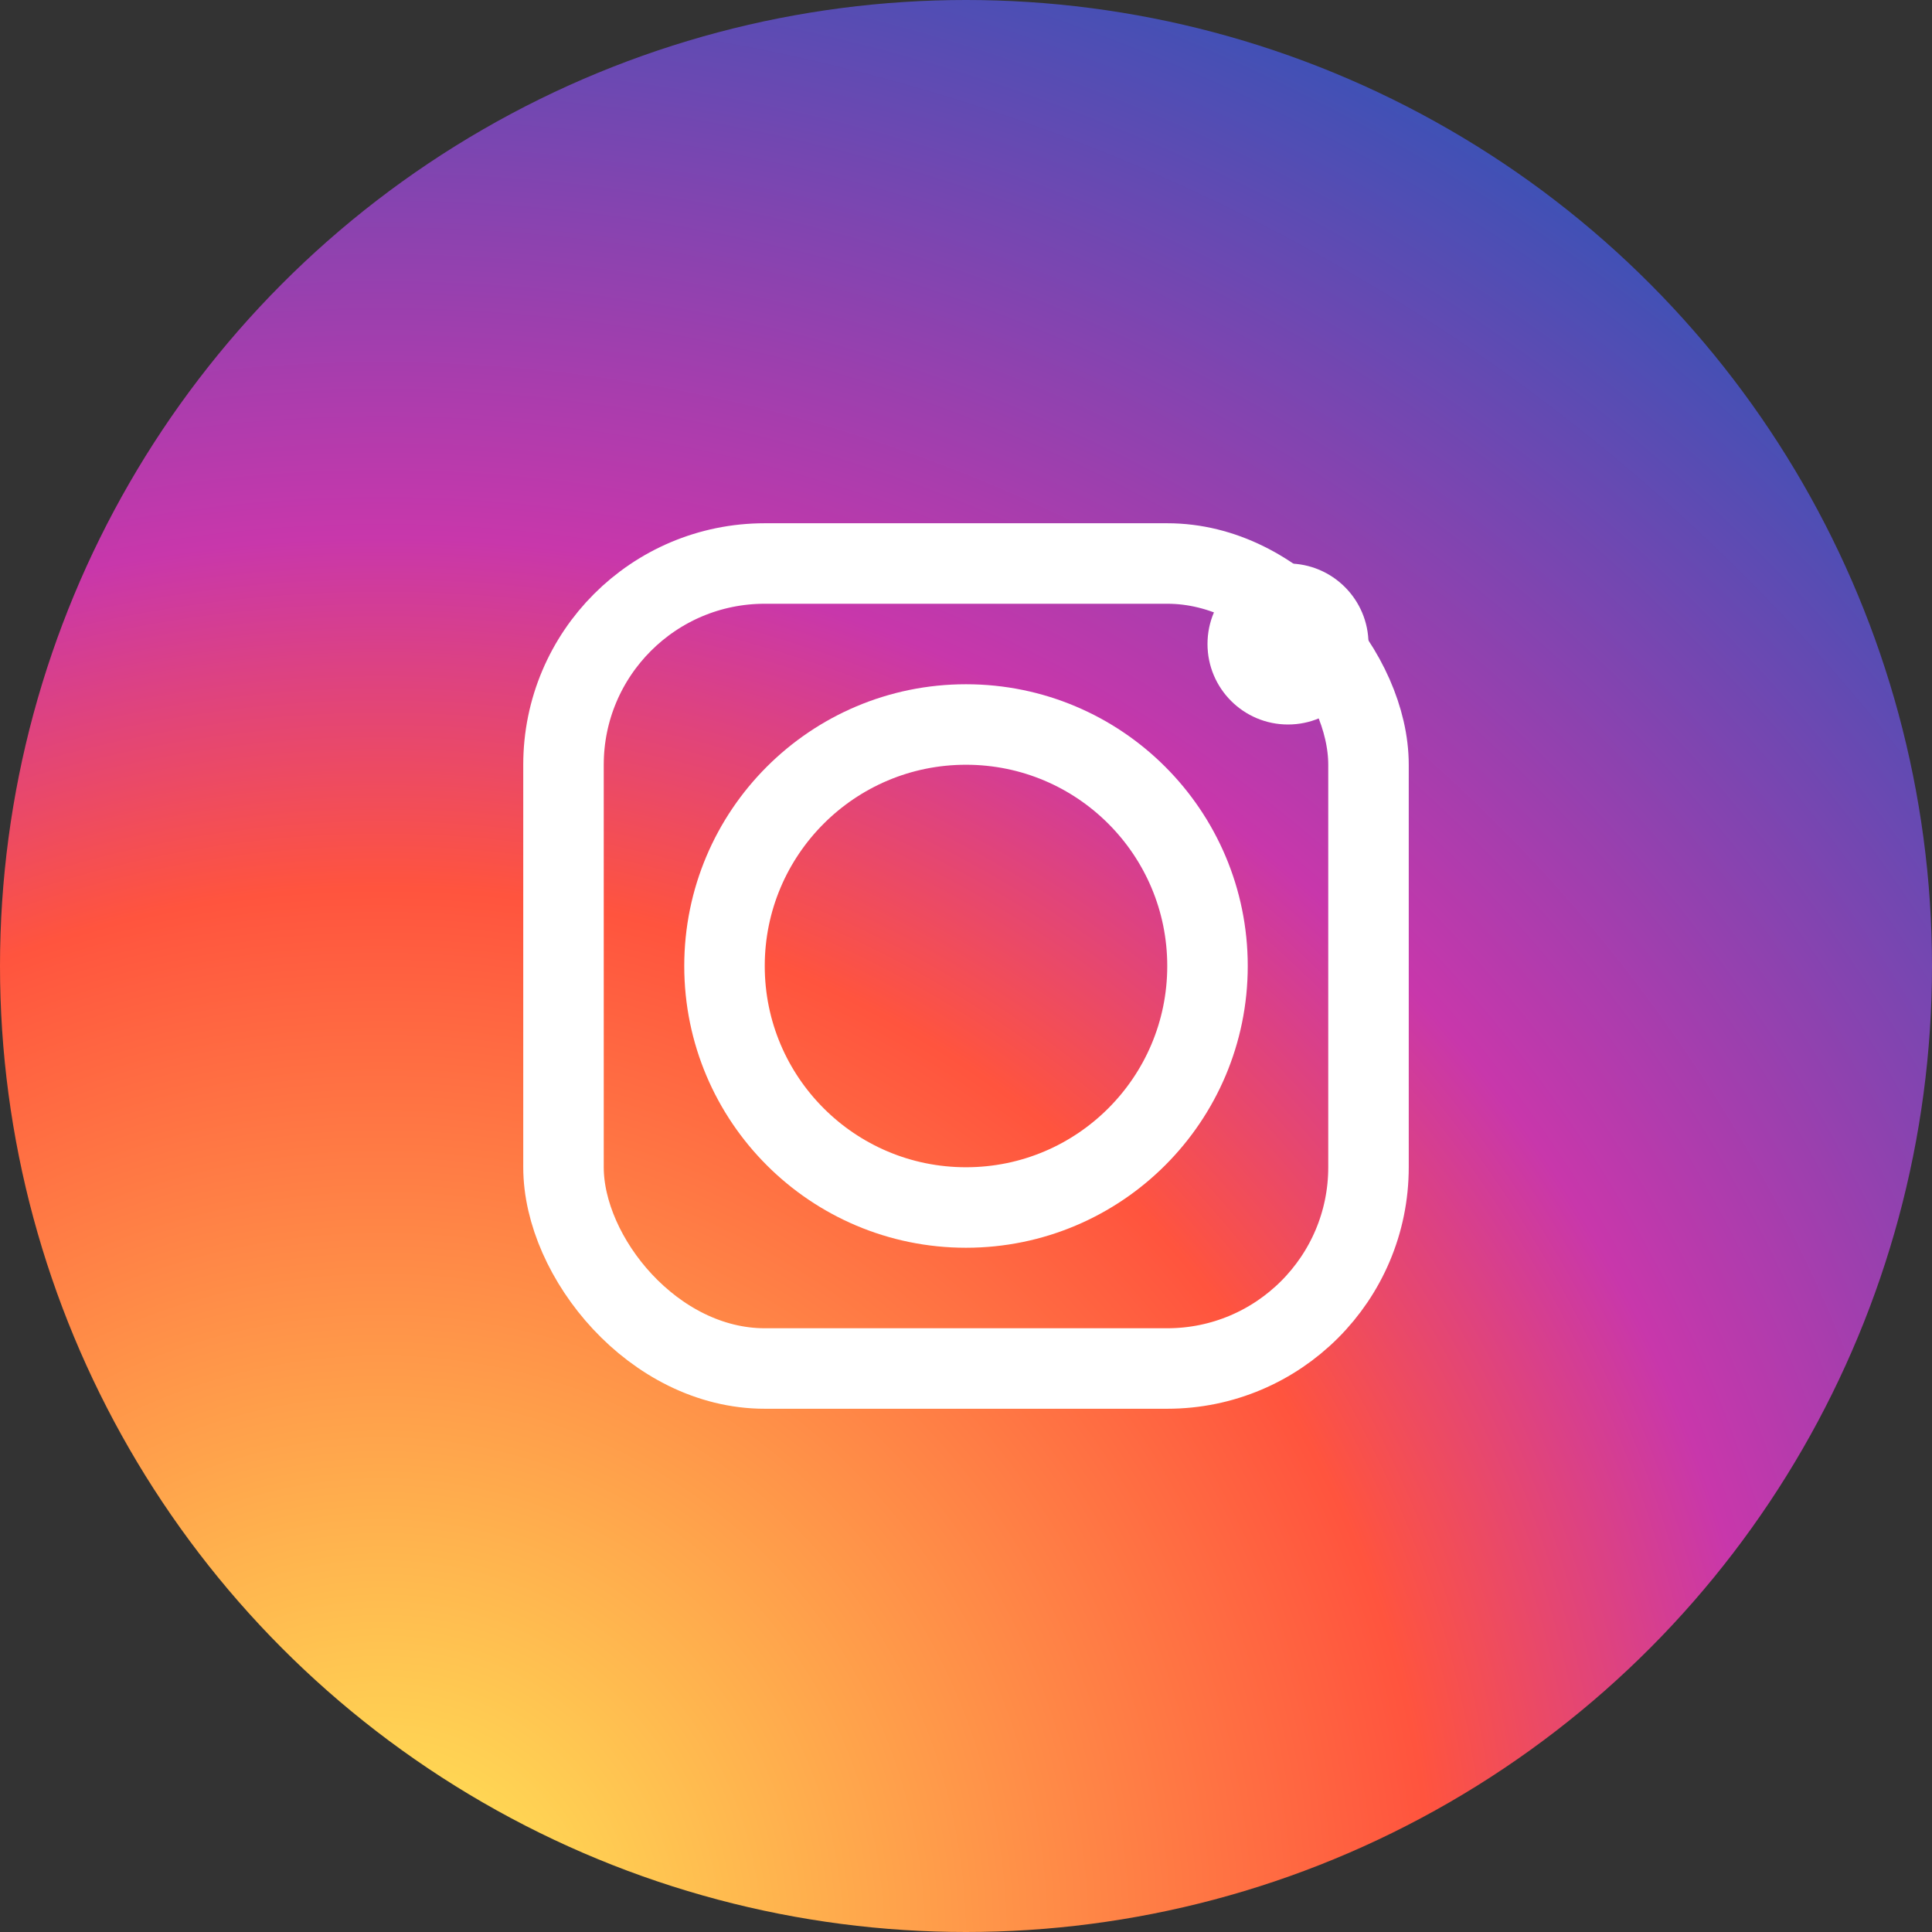
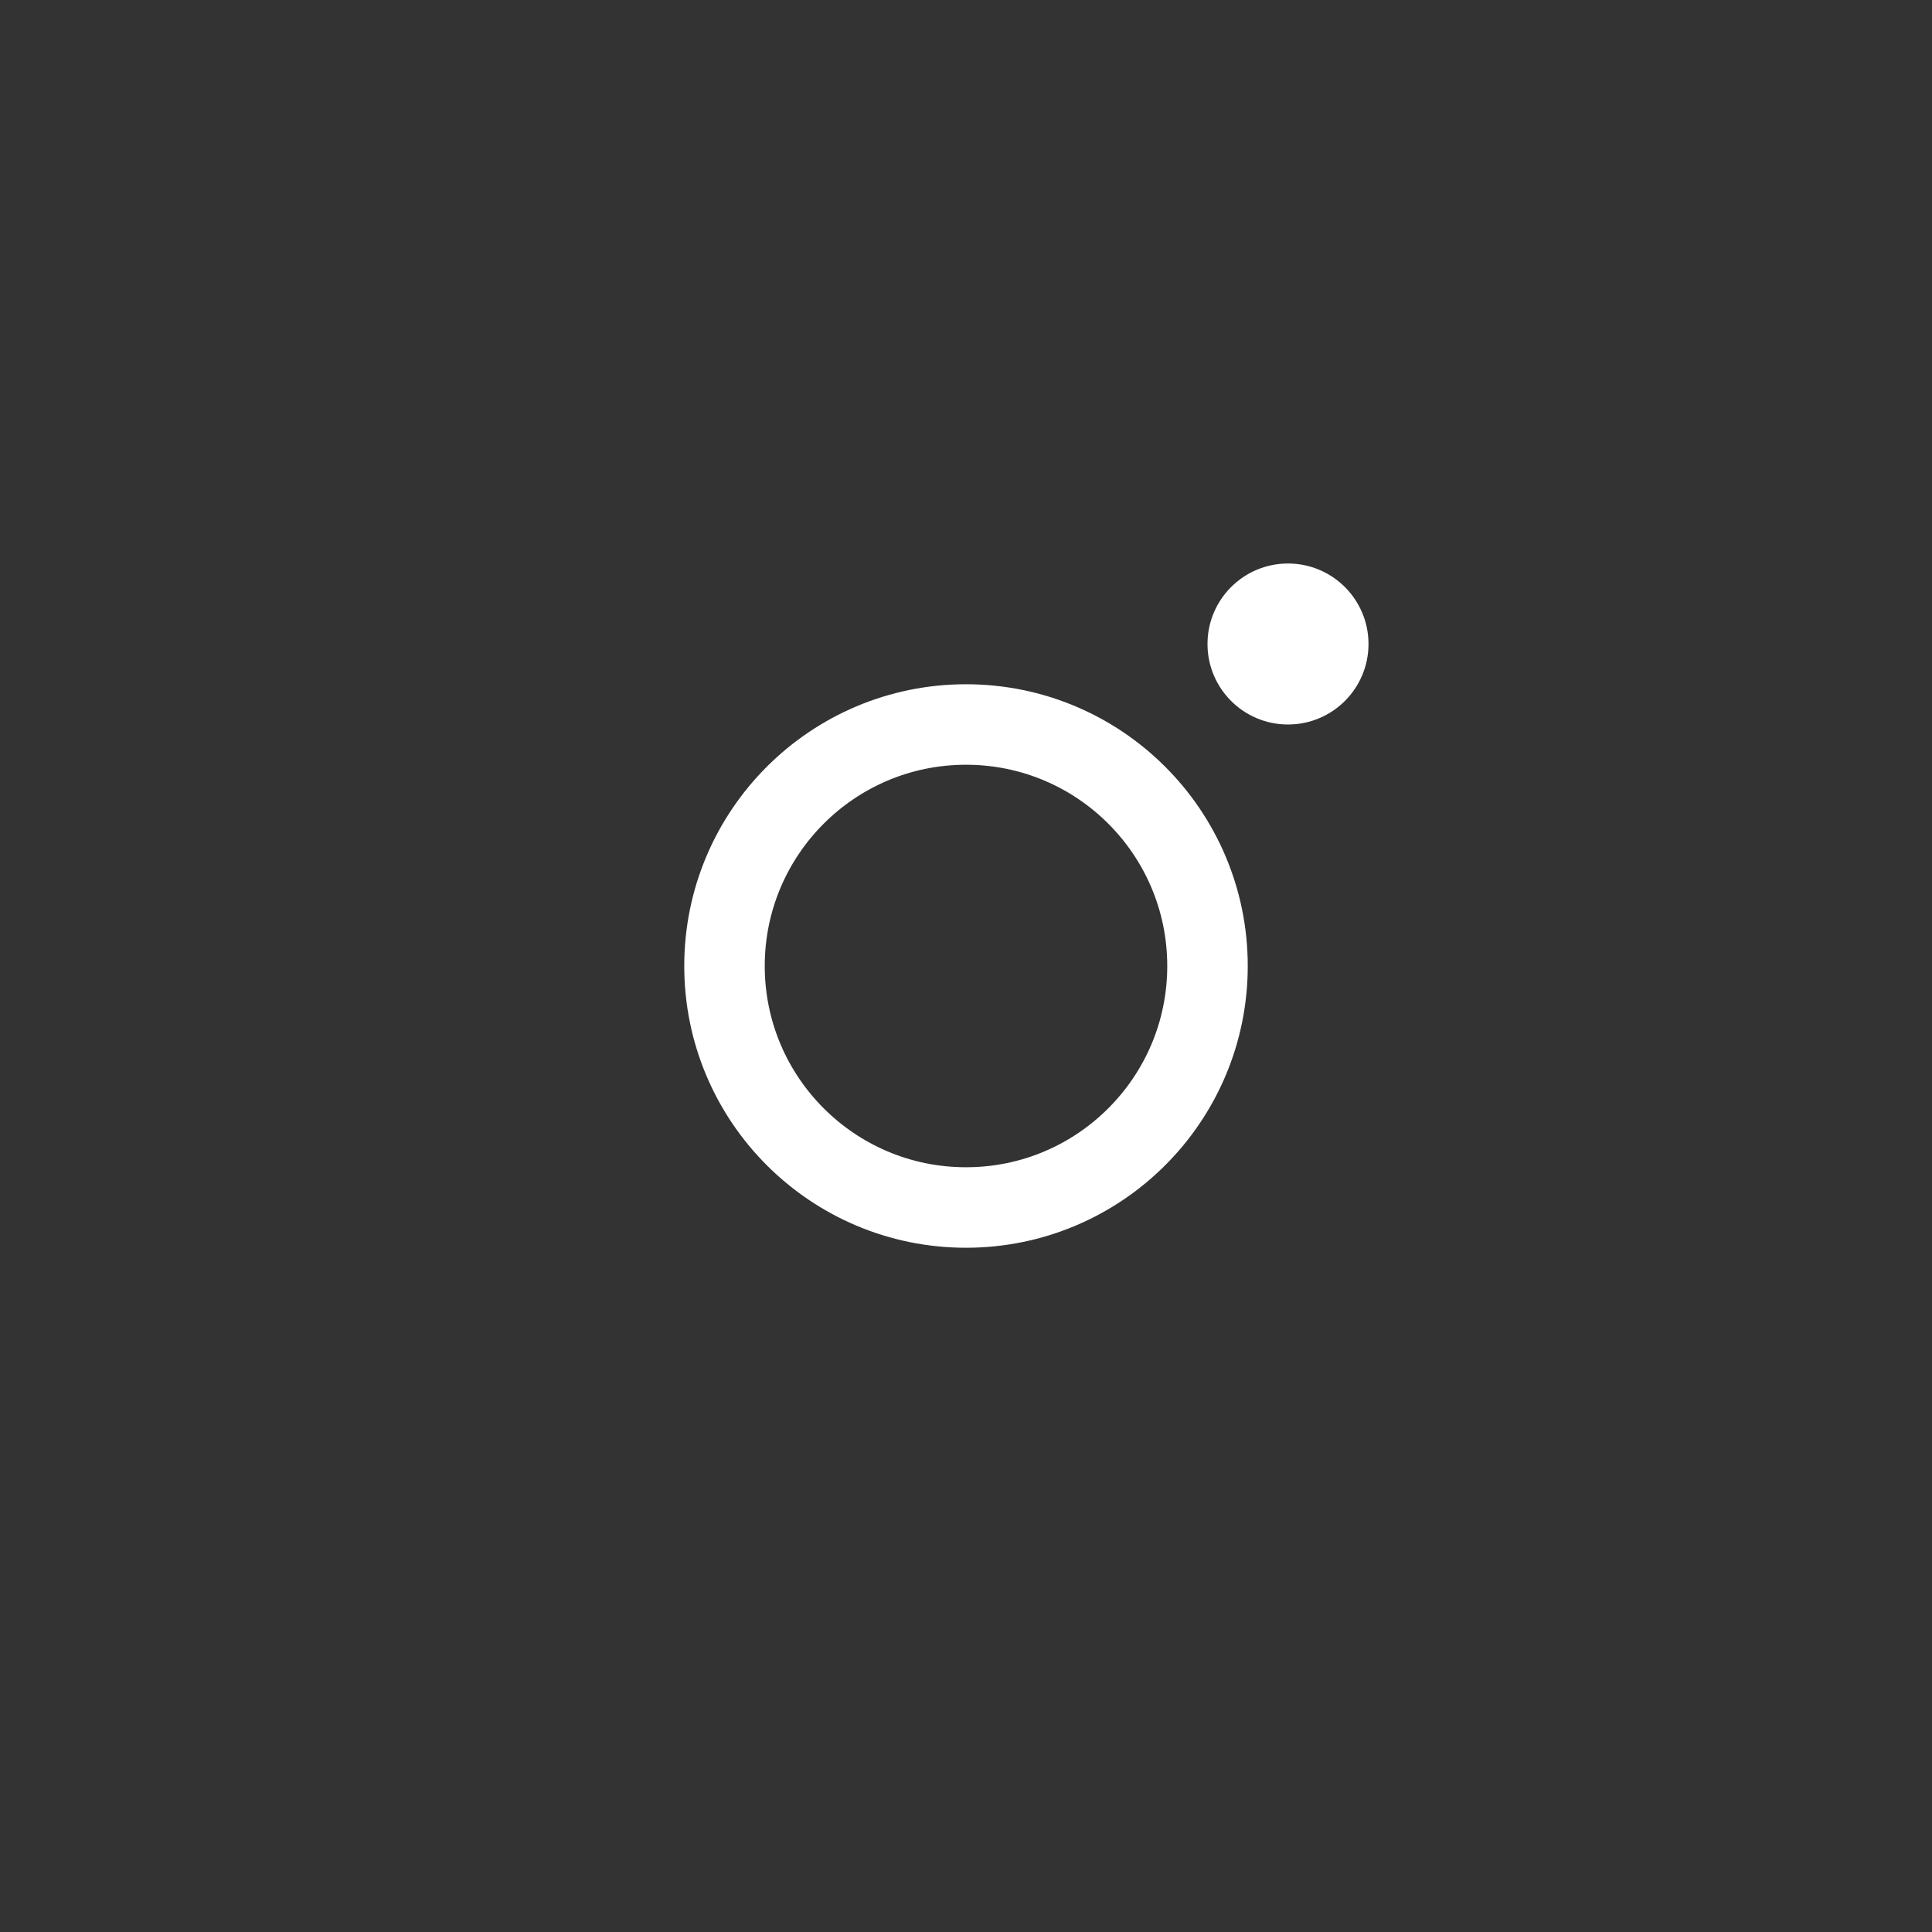
<svg xmlns="http://www.w3.org/2000/svg" viewBox="0 0 48 48" width="48" height="48">
  <rect x="0" y="0" width="48" height="48" fill="#333333" stroke="none" />
  <radialGradient id="insta-gradient" cx="0.2" cy="1" r="1.2">
    <stop offset="0%" stop-color="#fd5" />
    <stop offset="5%" stop-color="#fd5" />
    <stop offset="45%" stop-color="#ff543e" />
    <stop offset="60%" stop-color="#c837ab" />
    <stop offset="90%" stop-color="#3f51b5" />
  </radialGradient>
-   <circle cx="24" cy="24" r="24" fill="url(#insta-gradient)" />
  <circle cx="24" cy="24" r="6" fill="none" stroke="#ffffff" stroke-width="2" />
  <circle cx="32" cy="16" r="2" fill="#ffffff" />
-   <rect x="14" y="14" width="20" height="20" rx="5" ry="5" fill="none" stroke="#ffffff" stroke-width="2" />
</svg>